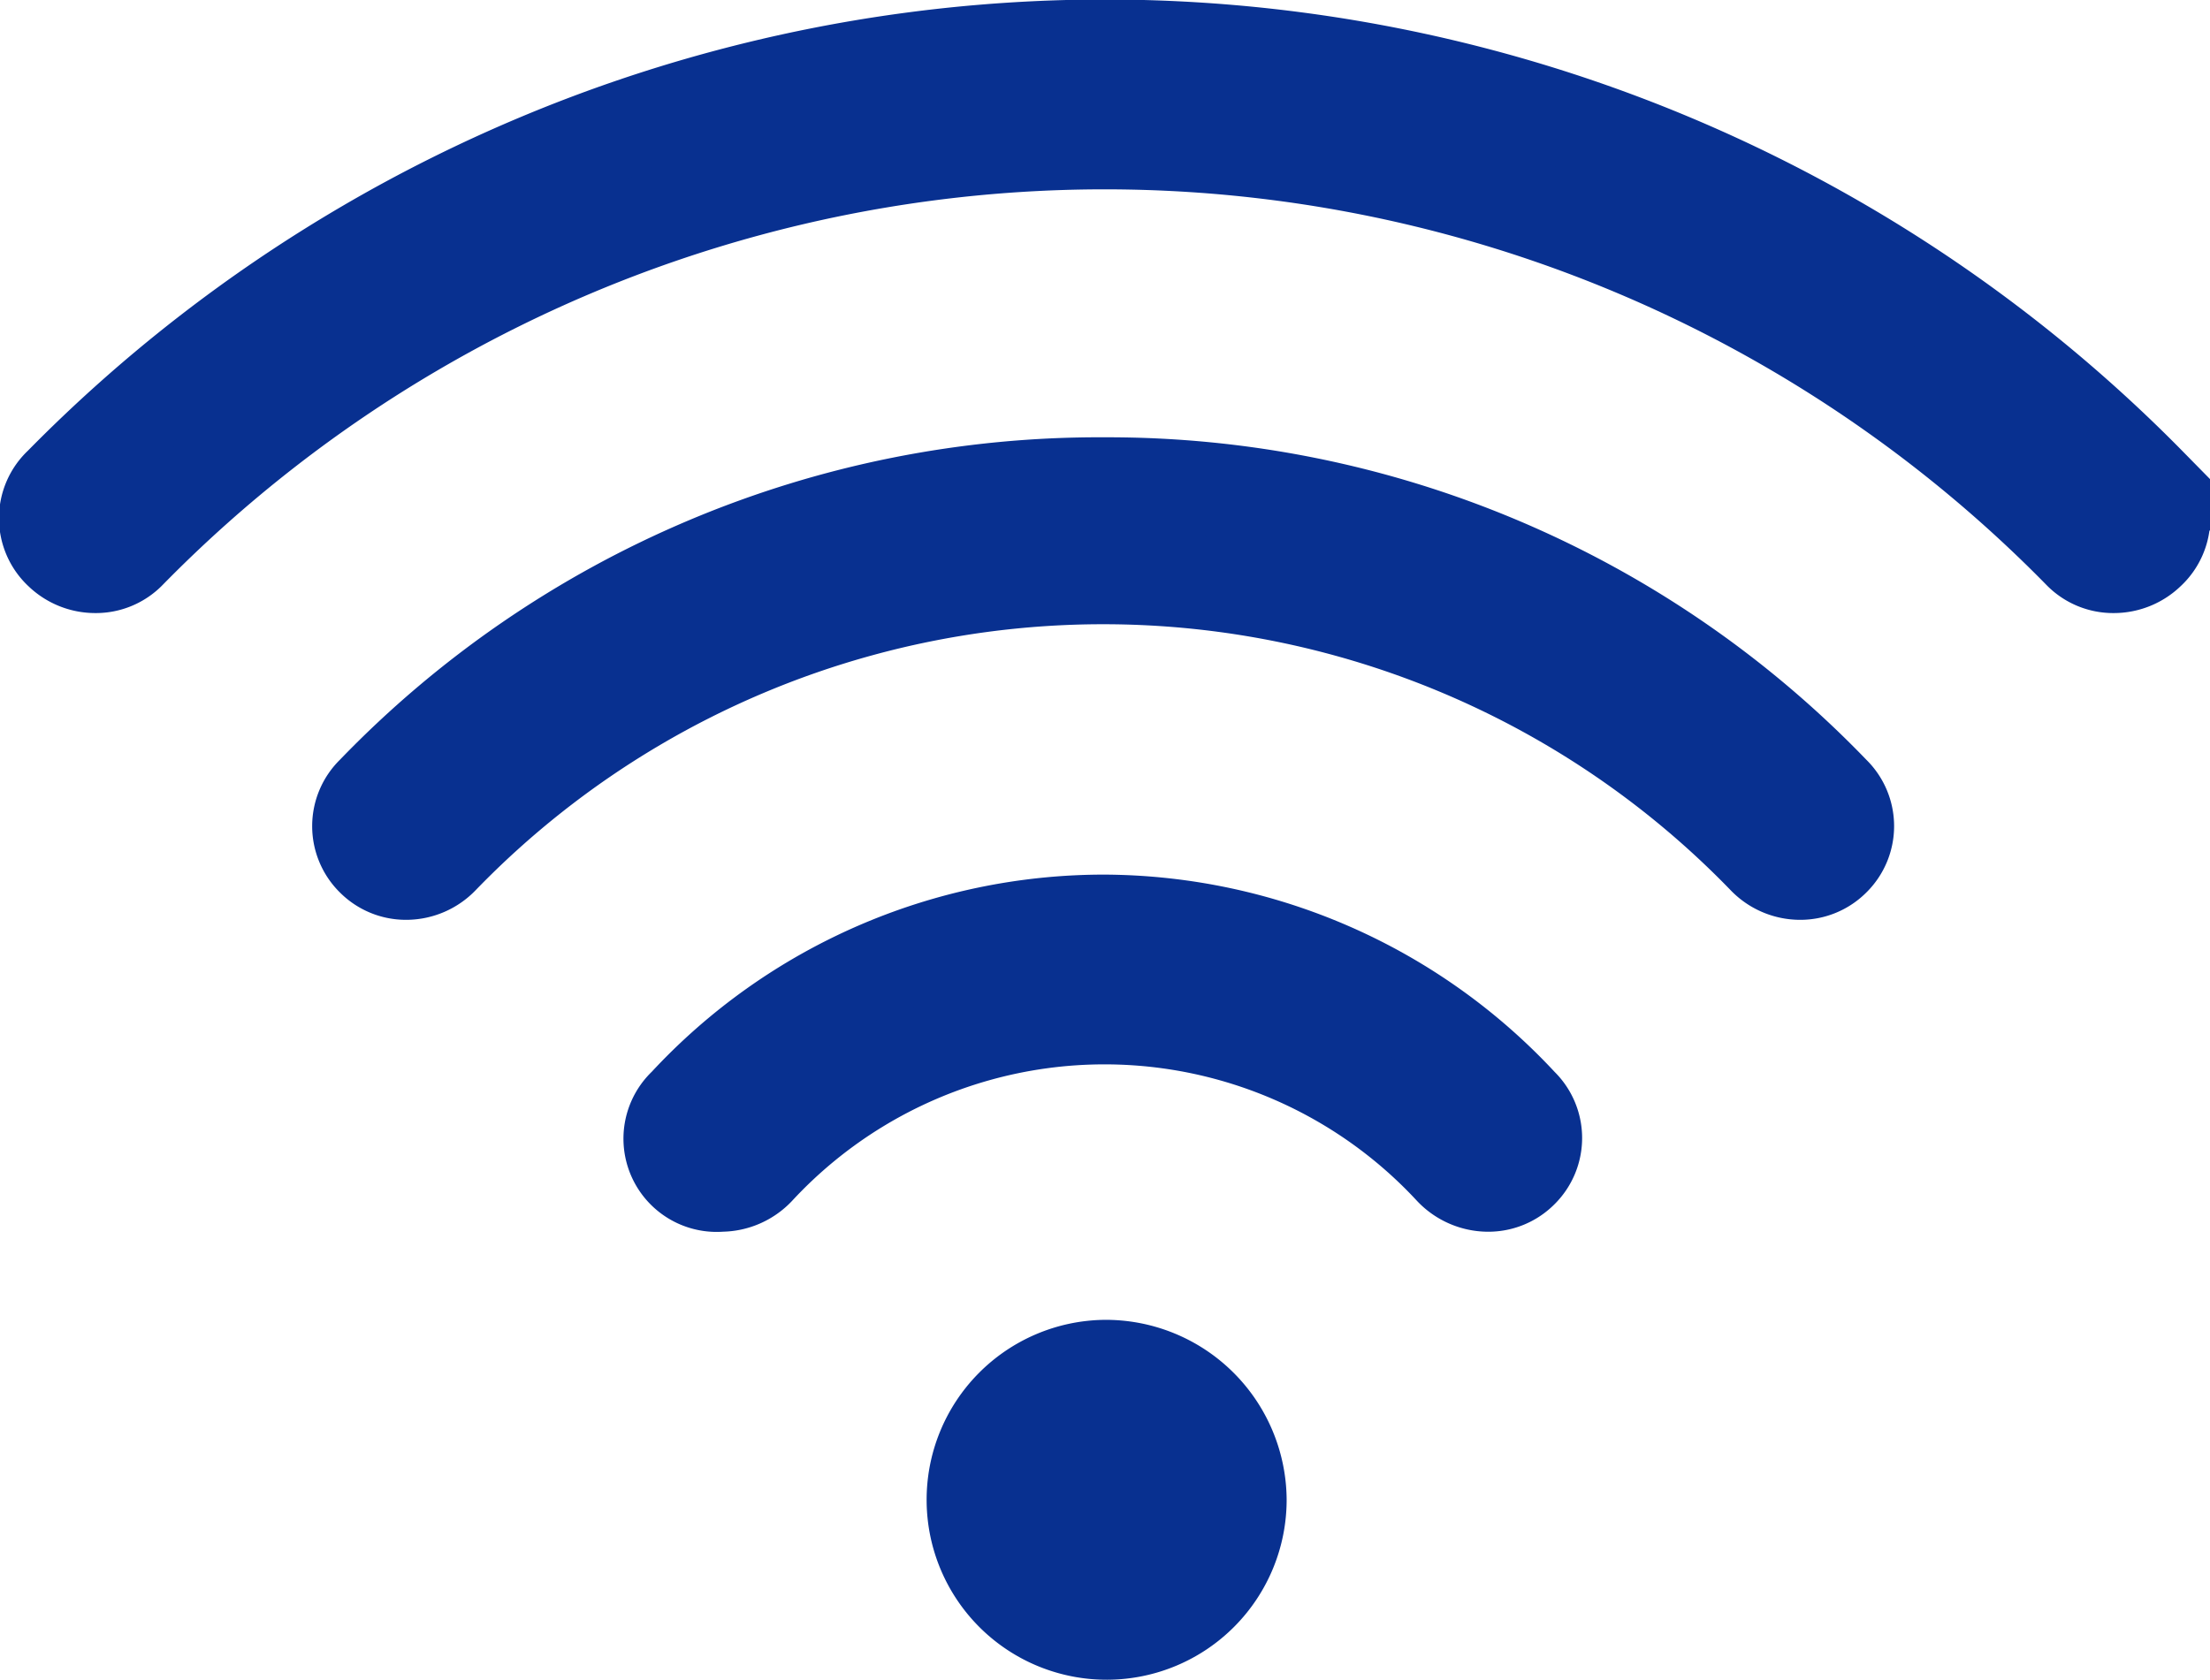
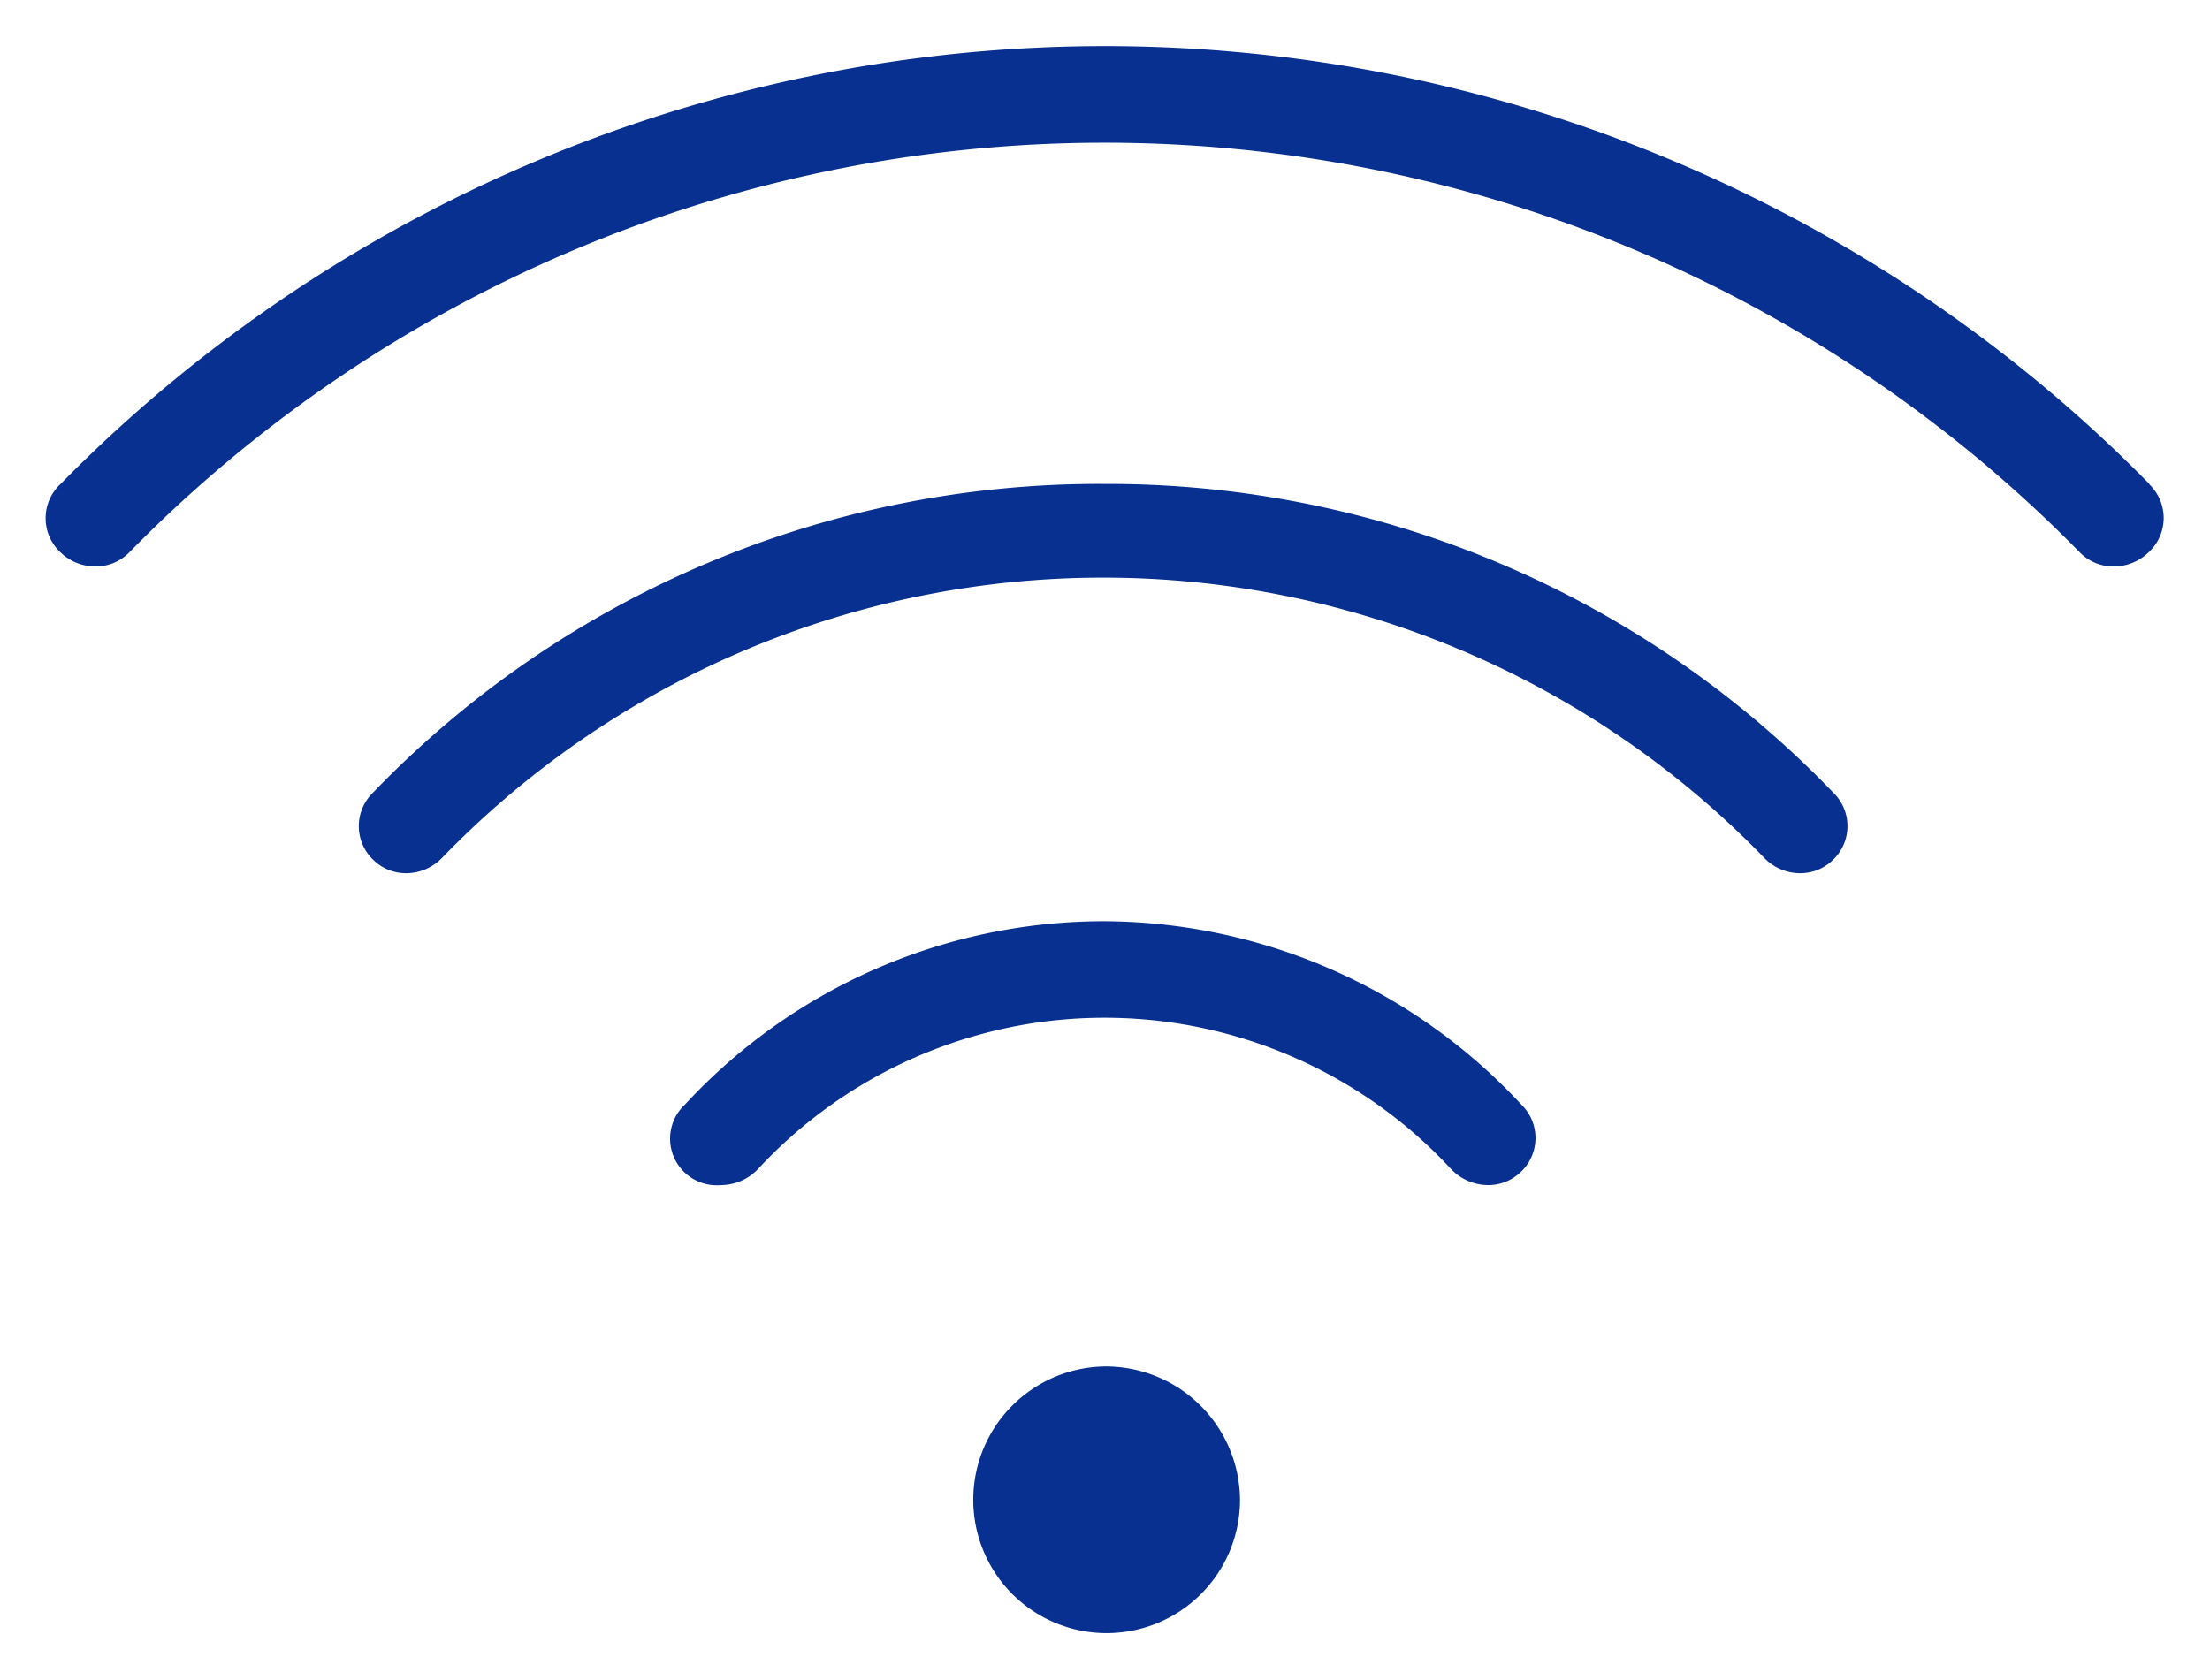
<svg xmlns="http://www.w3.org/2000/svg" width="47.39" height="36.03">
  <path d="M23.69 19.76a12.24 12.24 0 00-9 3.93 1 1 0 00.77 1.73 1.1 1.1 0 00.79-.34 10.13 10.13 0 0114.87 0 1.1 1.1 0 00.78.34 1 1 0 00.72-.29 1 1 0 000-1.44 12.27 12.27 0 00-8.93-3.93zm0-9.38A21.61 21.61 0 008 17a1 1 0 000 1.44 1 1 0 00.71.29 1.07 1.07 0 00.77-.33 19.72 19.72 0 0128.35 0 1.07 1.07 0 00.77.33 1 1 0 00.71-.29 1 1 0 000-1.44 21.58 21.58 0 00-15.62-6.62zm22.4 0a31.4 31.4 0 00-44.79 0 1 1 0 000 1.47 1.07 1.07 0 00.74.3 1 1 0 00.74-.31 29.28 29.28 0 0141.81 0 1 1 0 00.74.31 1.07 1.07 0 00.74-.3 1 1 0 00.02-1.46zm-22.4 18.93a2.86 2.86 0 102.9 2.86 2.88 2.88 0 00-2.9-2.86z" fill="#083090" />
-   <path d="M23.69 19.76a12.24 12.24 0 00-9 3.93 1 1 0 00.77 1.73 1.1 1.1 0 00.79-.34 10.13 10.13 0 0114.87 0 1.1 1.1 0 00.78.34h0a1 1 0 00.72-.29 1 1 0 000-1.44 12.27 12.27 0 00-8.93-3.93zm0-9.38A21.61 21.61 0 008 17a1 1 0 000 1.44h0a1 1 0 00.71.29 1.07 1.07 0 00.77-.33 19.72 19.72 0 0128.35 0 1.07 1.07 0 00.77.33 1 1 0 00.71-.29h0a1 1 0 000-1.44 21.58 21.58 0 00-15.62-6.62zm22.4 0a31.4 31.4 0 00-44.79 0 1 1 0 000 1.47 1.07 1.07 0 00.74.3 1 1 0 00.74-.31 29.28 29.28 0 0141.81 0 1 1 0 00.74.31 1.07 1.07 0 00.74-.3 1 1 0 00.02-1.46zm-22.4 18.93a2.86 2.86 0 102.9 2.86 2.88 2.88 0 00-2.9-2.86z" fill="none" stroke="#083090" stroke-miterlimit="10" stroke-width="2" />
</svg>